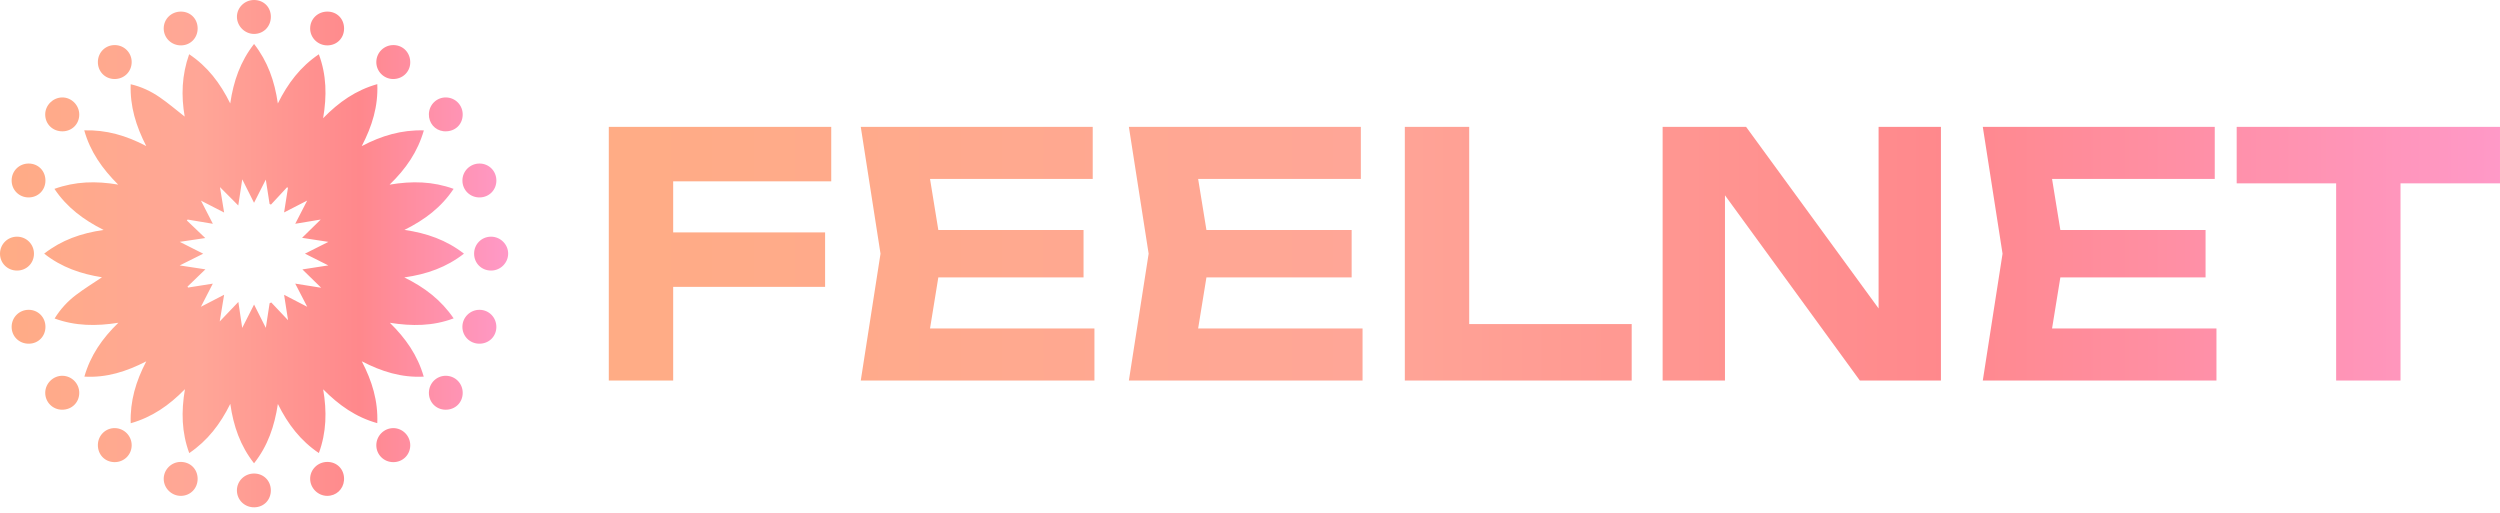
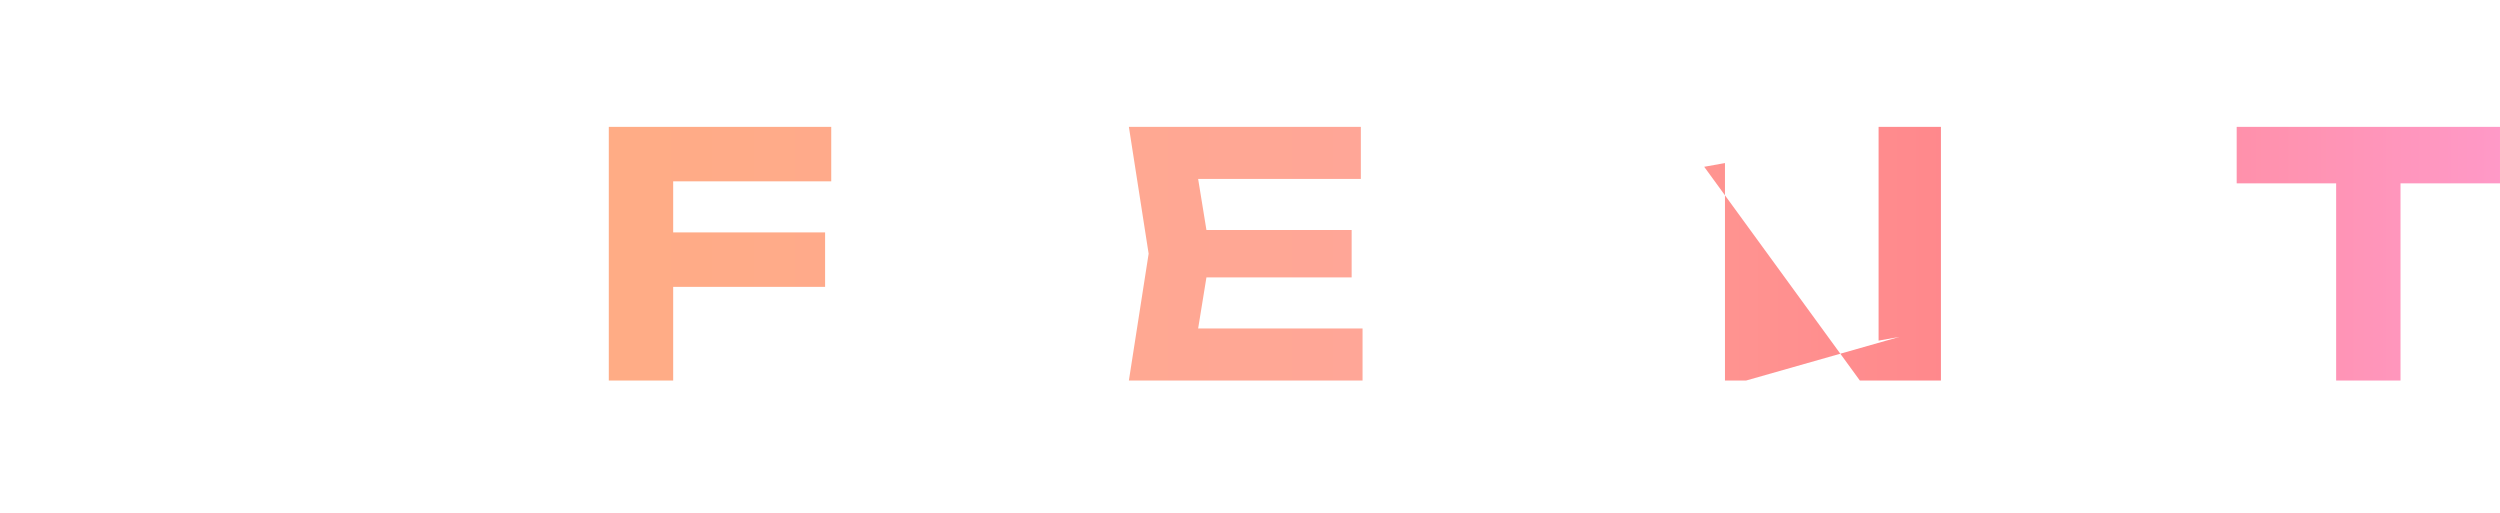
<svg xmlns="http://www.w3.org/2000/svg" width="229" height="47" viewBox="0 0 229 47" fill="none">
-   <path d="M23.283 43.375C24.155 43.382 24.807 44.041 24.809 44.916C24.81 45.797 24.168 46.457 23.296 46.47C22.413 46.483 21.707 45.801 21.701 44.93C21.696 44.063 22.403 43.368 23.283 43.375ZM16.535 42.312C17.43 42.304 18.102 42.967 18.104 43.86C18.105 44.731 17.447 45.406 16.586 45.421C15.723 45.435 14.998 44.725 14.996 43.865C14.995 43.02 15.687 42.321 16.535 42.312ZM29.988 42.312C30.863 42.315 31.513 42.97 31.517 43.85L31.51 44.015C31.435 44.825 30.79 45.427 29.967 45.421C29.125 45.415 28.424 44.719 28.41 43.874C28.396 43.017 29.111 42.31 29.988 42.312ZM23.273 4.027C24.518 5.626 25.154 7.414 25.45 9.477C26.37 7.624 27.516 6.114 29.205 4.973C29.913 6.871 29.948 8.775 29.598 10.829C31.047 9.338 32.609 8.258 34.56 7.707C34.646 9.731 34.094 11.544 33.136 13.383C34.965 12.422 36.782 11.887 38.825 11.943C38.259 13.9 37.191 15.464 35.685 16.914C37.749 16.564 39.647 16.611 41.551 17.299C40.431 18.981 38.918 20.129 37.048 21.058C39.098 21.358 40.885 21.983 42.499 23.235C40.9 24.481 39.108 25.119 37.034 25.412C38.912 26.334 40.407 27.486 41.554 29.162C39.645 29.882 37.733 29.886 35.712 29.567C37.154 30.985 38.251 32.535 38.813 34.5H38.812C36.761 34.603 34.961 34.037 33.14 33.094C34.087 34.912 34.639 36.723 34.559 38.761C32.596 38.214 31.048 37.121 29.602 35.66C29.95 37.689 29.906 39.592 29.208 41.501C27.527 40.365 26.371 38.859 25.453 37.003C25.143 39.045 24.531 40.842 23.27 42.438C22.015 40.837 21.388 39.047 21.094 36.995C20.181 38.84 19.022 40.36 17.334 41.503C16.637 39.606 16.59 37.711 16.941 35.648C15.487 37.138 13.927 38.214 11.973 38.77C11.905 36.736 12.446 34.922 13.399 33.099C11.563 34.042 9.752 34.615 7.729 34.498C8.282 32.567 9.357 31.002 10.843 29.565C8.813 29.887 6.908 29.871 5.002 29.175C5.543 28.297 6.2 27.594 6.966 27.013C7.716 26.443 8.525 25.949 9.342 25.398C7.436 25.098 5.638 24.493 4.047 23.233C5.636 21.995 7.421 21.357 9.493 21.064C7.646 20.134 6.118 18.991 4.986 17.3C6.895 16.615 8.781 16.562 10.825 16.91C9.363 15.451 8.265 13.892 7.717 11.94C9.729 11.886 11.542 12.404 13.396 13.379C12.453 11.541 11.9 9.728 11.971 7.716C12.956 7.942 13.833 8.362 14.632 8.911C15.418 9.451 16.145 10.077 16.917 10.679C16.588 8.778 16.645 6.893 17.327 4.967C19.012 6.094 20.165 7.607 21.089 9.473C21.392 7.424 22.018 5.625 23.273 4.027ZM36.02 39.215C36.877 39.21 37.585 39.927 37.579 40.795C37.573 41.657 36.899 42.329 36.036 42.332C35.157 42.336 34.46 41.637 34.471 40.764C34.482 39.914 35.177 39.22 36.02 39.215ZM10.534 39.215C11.385 39.236 12.063 39.934 12.062 40.784C12.06 41.658 11.358 42.344 10.479 42.331C9.596 42.318 8.944 41.627 8.966 40.728C8.987 39.868 9.685 39.194 10.534 39.215ZM5.735 34.422C6.587 34.442 7.264 35.14 7.26 35.992C7.255 36.875 6.568 37.541 5.674 37.53C4.817 37.519 4.138 36.83 4.143 35.977C4.148 35.115 4.879 34.402 5.735 34.422ZM40.864 34.422C41.718 34.441 42.387 35.13 42.384 35.989C42.38 36.877 41.701 37.54 40.806 37.53C39.943 37.521 39.282 36.844 39.287 35.977C39.293 35.097 39.997 34.403 40.864 34.422ZM2.642 28.379C3.503 28.39 4.162 29.065 4.163 29.935C4.164 30.81 3.51 31.476 2.644 31.483C1.753 31.491 1.065 30.816 1.066 29.938C1.069 29.062 1.77 28.368 2.642 28.379ZM43.918 28.379C44.789 28.379 45.475 29.081 45.467 29.962C45.459 30.823 44.784 31.484 43.914 31.483C43.032 31.482 42.341 30.786 42.355 29.912C42.37 29.062 43.067 28.379 43.918 28.379ZM21.826 18.822C21.208 18.202 20.683 17.676 20.148 17.138C20.27 17.882 20.391 18.618 20.53 19.468C19.773 19.079 19.135 18.752 18.411 18.38C18.791 19.121 19.12 19.762 19.498 20.499C18.65 20.357 17.918 20.234 17.186 20.111C17.163 20.139 17.14 20.168 17.116 20.196C17.658 20.713 18.2 21.23 18.803 21.805C17.983 21.927 17.257 22.035 16.464 22.153C17.199 22.525 17.868 22.863 18.613 23.239C17.854 23.617 17.197 23.946 16.46 24.314C17.273 24.437 17.992 24.546 18.814 24.671L18.814 24.672C18.217 25.248 17.695 25.752 17.174 26.255C17.192 26.283 17.21 26.311 17.229 26.34C17.951 26.226 18.674 26.111 19.493 25.981C19.11 26.728 18.773 27.381 18.403 28.101C19.126 27.726 19.771 27.392 20.53 26.999C20.39 27.849 20.269 28.58 20.126 29.445C20.729 28.814 21.242 28.277 21.833 27.658C21.96 28.51 22.068 29.239 22.186 30.037C22.55 29.322 22.886 28.657 23.273 27.895C23.657 28.658 23.983 29.306 24.349 30.032C24.473 29.227 24.585 28.501 24.696 27.776C24.747 27.753 24.797 27.729 24.848 27.706C25.341 28.228 25.834 28.75 26.387 29.334C26.261 28.53 26.15 27.82 26.023 27.005C26.781 27.398 27.423 27.731 28.142 28.102C27.765 27.375 27.427 26.721 27.043 25.979C27.866 26.11 28.588 26.226 29.419 26.359C28.817 25.77 28.299 25.264 27.699 24.678C28.538 24.548 29.261 24.436 30.073 24.311C29.329 23.937 28.68 23.611 27.932 23.235C28.692 22.853 29.364 22.516 30.081 22.156C29.287 22.034 28.55 21.921 27.669 21.785C28.303 21.163 28.833 20.644 29.378 20.11C28.62 20.236 27.886 20.358 27.043 20.498C27.432 19.741 27.773 19.08 28.138 18.371C27.429 18.735 26.786 19.066 26.023 19.459C26.156 18.61 26.266 17.91 26.376 17.209C26.35 17.19 26.324 17.17 26.298 17.15C25.806 17.68 25.314 18.211 24.821 18.741C24.779 18.721 24.737 18.701 24.694 18.682C24.583 17.968 24.472 17.253 24.347 16.449C23.969 17.196 23.643 17.84 23.27 18.577C22.884 17.809 22.546 17.136 22.189 16.426C22.069 17.221 21.957 17.96 21.826 18.822ZM1.543 21.68C2.417 21.672 3.115 22.369 3.112 23.244C3.109 24.108 2.439 24.778 1.572 24.784C0.689 24.791 -0.007 24.102 0 23.227C0.007 22.371 0.689 21.687 1.543 21.68ZM44.964 21.68C45.83 21.671 46.554 22.384 46.548 23.24C46.542 24.082 45.845 24.777 44.998 24.784C44.113 24.792 43.424 24.11 43.428 23.23C43.432 22.368 44.105 21.689 44.964 21.68ZM2.627 14.98C3.512 14.982 4.175 15.666 4.162 16.564C4.15 17.432 3.48 18.089 2.613 18.085C1.734 18.081 1.051 17.383 1.066 16.505C1.082 15.644 1.762 14.979 2.627 14.98ZM43.933 14.98C44.789 14.985 45.463 15.664 45.469 16.527C45.474 17.393 44.813 18.07 43.948 18.085C43.065 18.1 42.363 17.42 42.357 16.544C42.351 15.679 43.06 14.976 43.933 14.98ZM5.683 8.926C6.535 8.908 7.26 9.628 7.26 10.492C7.26 11.36 6.596 12.025 5.725 12.03C4.827 12.036 4.142 11.369 4.141 10.487C4.14 9.651 4.838 8.944 5.683 8.926ZM40.853 8.926C41.728 8.941 42.408 9.655 42.383 10.532C42.357 11.422 41.679 12.051 40.768 12.03L40.609 12.019C39.831 11.923 39.264 11.264 39.286 10.446C39.31 9.586 40.005 8.911 40.853 8.926ZM10.548 4.13C11.404 4.153 12.072 4.846 12.062 5.702C12.05 6.583 11.356 7.254 10.469 7.238C9.61 7.223 8.954 6.539 8.965 5.67C8.976 4.784 9.672 4.107 10.548 4.13ZM36.08 4.13C36.957 4.156 37.605 4.861 37.578 5.759C37.552 6.609 36.853 7.257 35.98 7.238C35.133 7.22 34.452 6.508 34.471 5.659C34.49 4.787 35.21 4.104 36.08 4.13ZM16.573 1.062C17.445 1.065 18.1 1.721 18.105 2.597C18.108 3.471 17.457 4.143 16.595 4.157C15.714 4.171 15.002 3.486 14.996 2.618C14.99 1.746 15.684 1.061 16.573 1.062ZM30.006 1.062C30.878 1.072 31.518 1.729 31.518 2.613C31.517 3.49 30.864 4.151 29.994 4.157C29.12 4.164 28.406 3.462 28.41 2.602C28.414 1.729 29.116 1.052 30.006 1.062ZM23.275 0C24.156 0.004 24.807 0.652 24.811 1.529C24.814 2.426 24.142 3.112 23.264 3.108C22.425 3.104 21.718 2.405 21.703 1.562C21.688 0.707 22.404 -0.004 23.275 0Z" fill="url(#paint0_linear_1_4013)" />
  <path d="M58.636 21.287H75.579V26.275H58.636V21.287ZM76.141 11.621V16.609H58.761L61.663 13.728V34.857H55.766V11.621H76.141Z" fill="url(#paint1_linear_1_4013)" />
-   <path d="M99.252 21.07V25.408H82.309V21.07H99.252ZM86.303 23.239L84.743 32.843L82.278 30.086H100.25V34.857H78.846L80.655 23.239L78.846 11.621H100.094V16.392H82.278L84.743 13.635L86.303 23.239Z" fill="url(#paint2_linear_1_4013)" />
  <path d="M123.811 21.07V25.408H106.869V21.07H123.811ZM110.862 23.239L109.302 32.843L106.837 30.086H124.81V34.857H103.405L105.215 23.239L103.405 11.621H124.654V16.392H106.837L109.302 13.635L110.862 23.239Z" fill="url(#paint3_linear_1_4013)" />
-   <path d="M134.579 11.621V32.255L131.927 29.683H149.463V34.857H128.682V11.621H134.579Z" fill="url(#paint4_linear_1_4013)" />
-   <path d="M173.982 30.86L172.079 31.201V11.621H177.789V34.857H170.363L156.104 15.277L158.007 14.936V34.857H152.297V11.621H159.942L173.982 30.86Z" fill="url(#paint5_linear_1_4013)" />
-   <path d="M202.03 21.07V25.408H185.087V21.07H202.03ZM189.081 23.239L187.521 32.843L185.056 30.086H203.028V34.857H181.624L183.433 23.239L181.624 11.621H202.872V16.392H185.056L187.521 13.635L189.081 23.239Z" fill="url(#paint6_linear_1_4013)" />
+   <path d="M173.982 30.86L172.079 31.201V11.621H177.789V34.857H170.363L156.104 15.277L158.007 14.936V34.857H152.297H159.942L173.982 30.86Z" fill="url(#paint5_linear_1_4013)" />
  <path d="M213.991 14.193H219.888V34.857H213.991V14.193ZM204.88 11.621H228.999V16.795H204.88V11.621Z" fill="url(#paint7_linear_1_4013)" />
  <defs>
    <linearGradient id="paint0_linear_1_4013" x1="0" y1="23.235" x2="46.548" y2="23.235" gradientUnits="userSpaceOnUse">
      <stop stop-color="#FFAC85" />
      <stop offset="0.394" stop-color="#FFA697" />
      <stop offset="0.707" stop-color="#FF888C" />
      <stop offset="1" stop-color="#FF99C7" />
    </linearGradient>
    <linearGradient id="paint1_linear_1_4013" x1="55.766" y1="23.239" x2="228.999" y2="23.239" gradientUnits="userSpaceOnUse">
      <stop stop-color="#FFAC85" />
      <stop offset="0.394" stop-color="#FFA697" />
      <stop offset="0.707" stop-color="#FF888C" />
      <stop offset="1" stop-color="#FF99C7" />
    </linearGradient>
    <linearGradient id="paint2_linear_1_4013" x1="55.766" y1="23.239" x2="228.999" y2="23.239" gradientUnits="userSpaceOnUse">
      <stop stop-color="#FFAC85" />
      <stop offset="0.394" stop-color="#FFA697" />
      <stop offset="0.707" stop-color="#FF888C" />
      <stop offset="1" stop-color="#FF99C7" />
    </linearGradient>
    <linearGradient id="paint3_linear_1_4013" x1="55.766" y1="23.239" x2="228.999" y2="23.239" gradientUnits="userSpaceOnUse">
      <stop stop-color="#FFAC85" />
      <stop offset="0.394" stop-color="#FFA697" />
      <stop offset="0.707" stop-color="#FF888C" />
      <stop offset="1" stop-color="#FF99C7" />
    </linearGradient>
    <linearGradient id="paint4_linear_1_4013" x1="55.766" y1="23.239" x2="228.999" y2="23.239" gradientUnits="userSpaceOnUse">
      <stop stop-color="#FFAC85" />
      <stop offset="0.394" stop-color="#FFA697" />
      <stop offset="0.707" stop-color="#FF888C" />
      <stop offset="1" stop-color="#FF99C7" />
    </linearGradient>
    <linearGradient id="paint5_linear_1_4013" x1="55.766" y1="23.239" x2="228.999" y2="23.239" gradientUnits="userSpaceOnUse">
      <stop stop-color="#FFAC85" />
      <stop offset="0.394" stop-color="#FFA697" />
      <stop offset="0.707" stop-color="#FF888C" />
      <stop offset="1" stop-color="#FF99C7" />
    </linearGradient>
    <linearGradient id="paint6_linear_1_4013" x1="55.766" y1="23.239" x2="228.999" y2="23.239" gradientUnits="userSpaceOnUse">
      <stop stop-color="#FFAC85" />
      <stop offset="0.394" stop-color="#FFA697" />
      <stop offset="0.707" stop-color="#FF888C" />
      <stop offset="1" stop-color="#FF99C7" />
    </linearGradient>
    <linearGradient id="paint7_linear_1_4013" x1="55.766" y1="23.239" x2="228.999" y2="23.239" gradientUnits="userSpaceOnUse">
      <stop stop-color="#FFAC85" />
      <stop offset="0.394" stop-color="#FFA697" />
      <stop offset="0.707" stop-color="#FF888C" />
      <stop offset="1" stop-color="#FF99C7" />
    </linearGradient>
  </defs>
</svg>